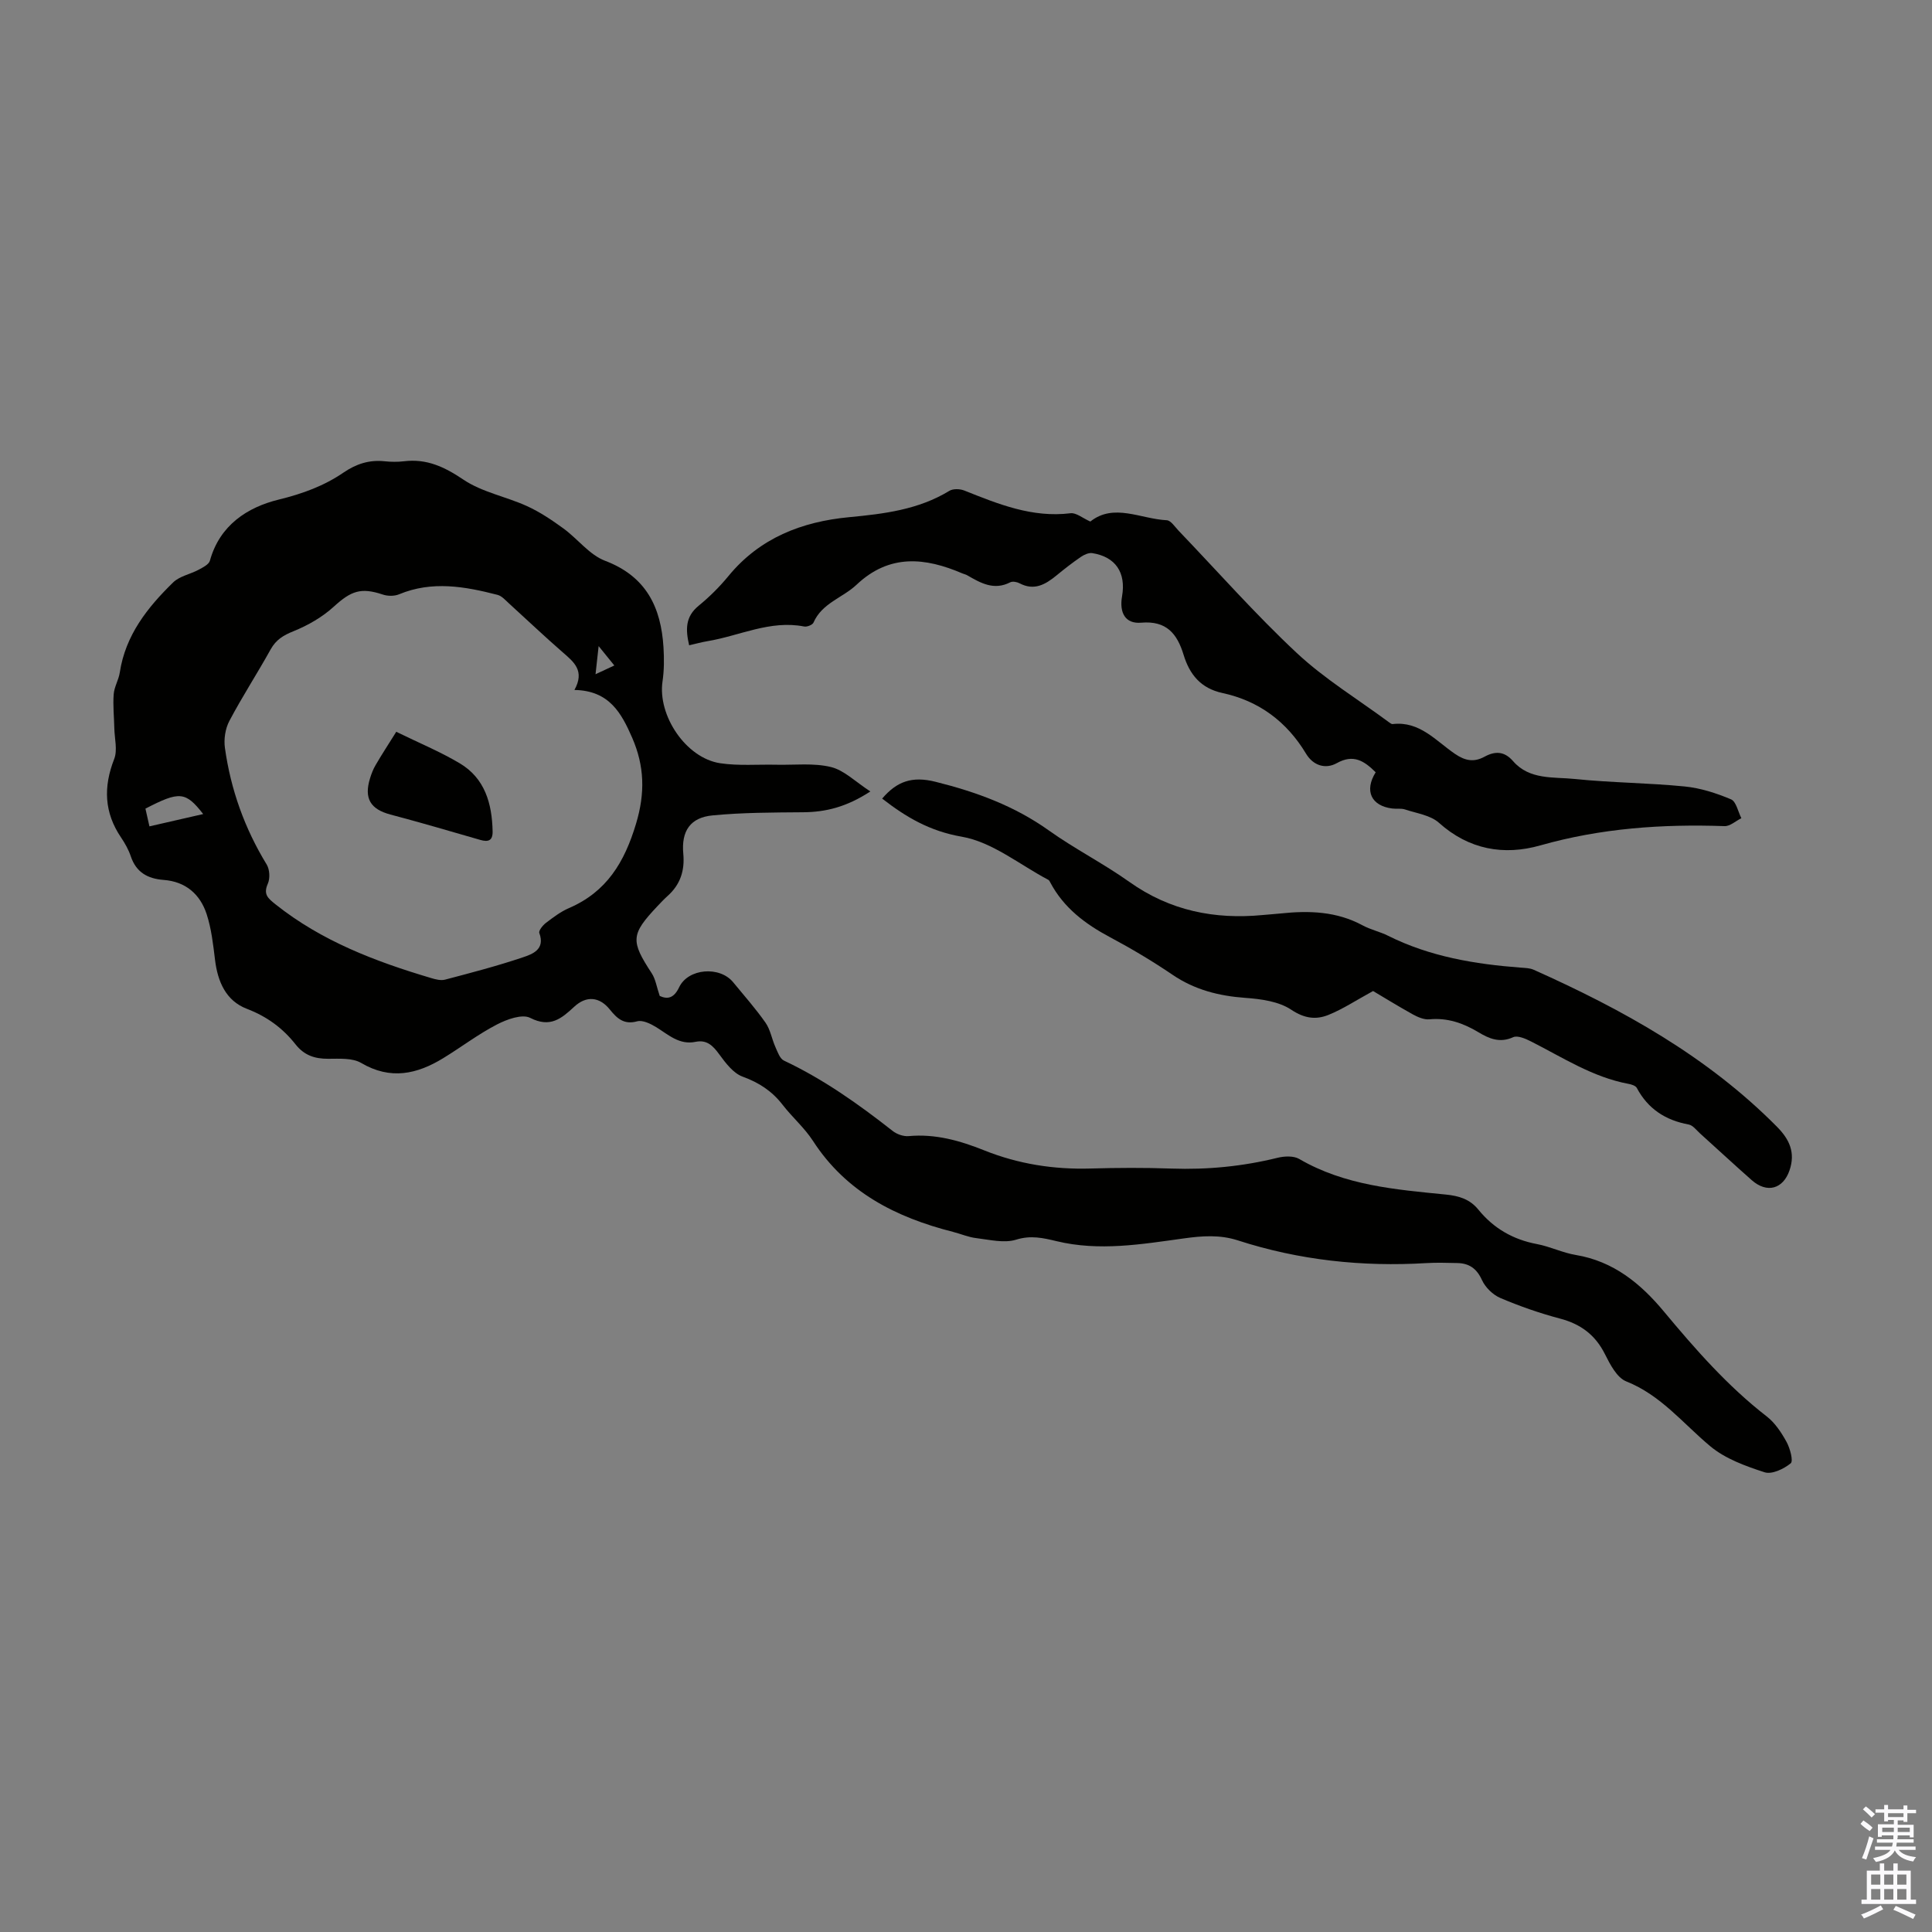
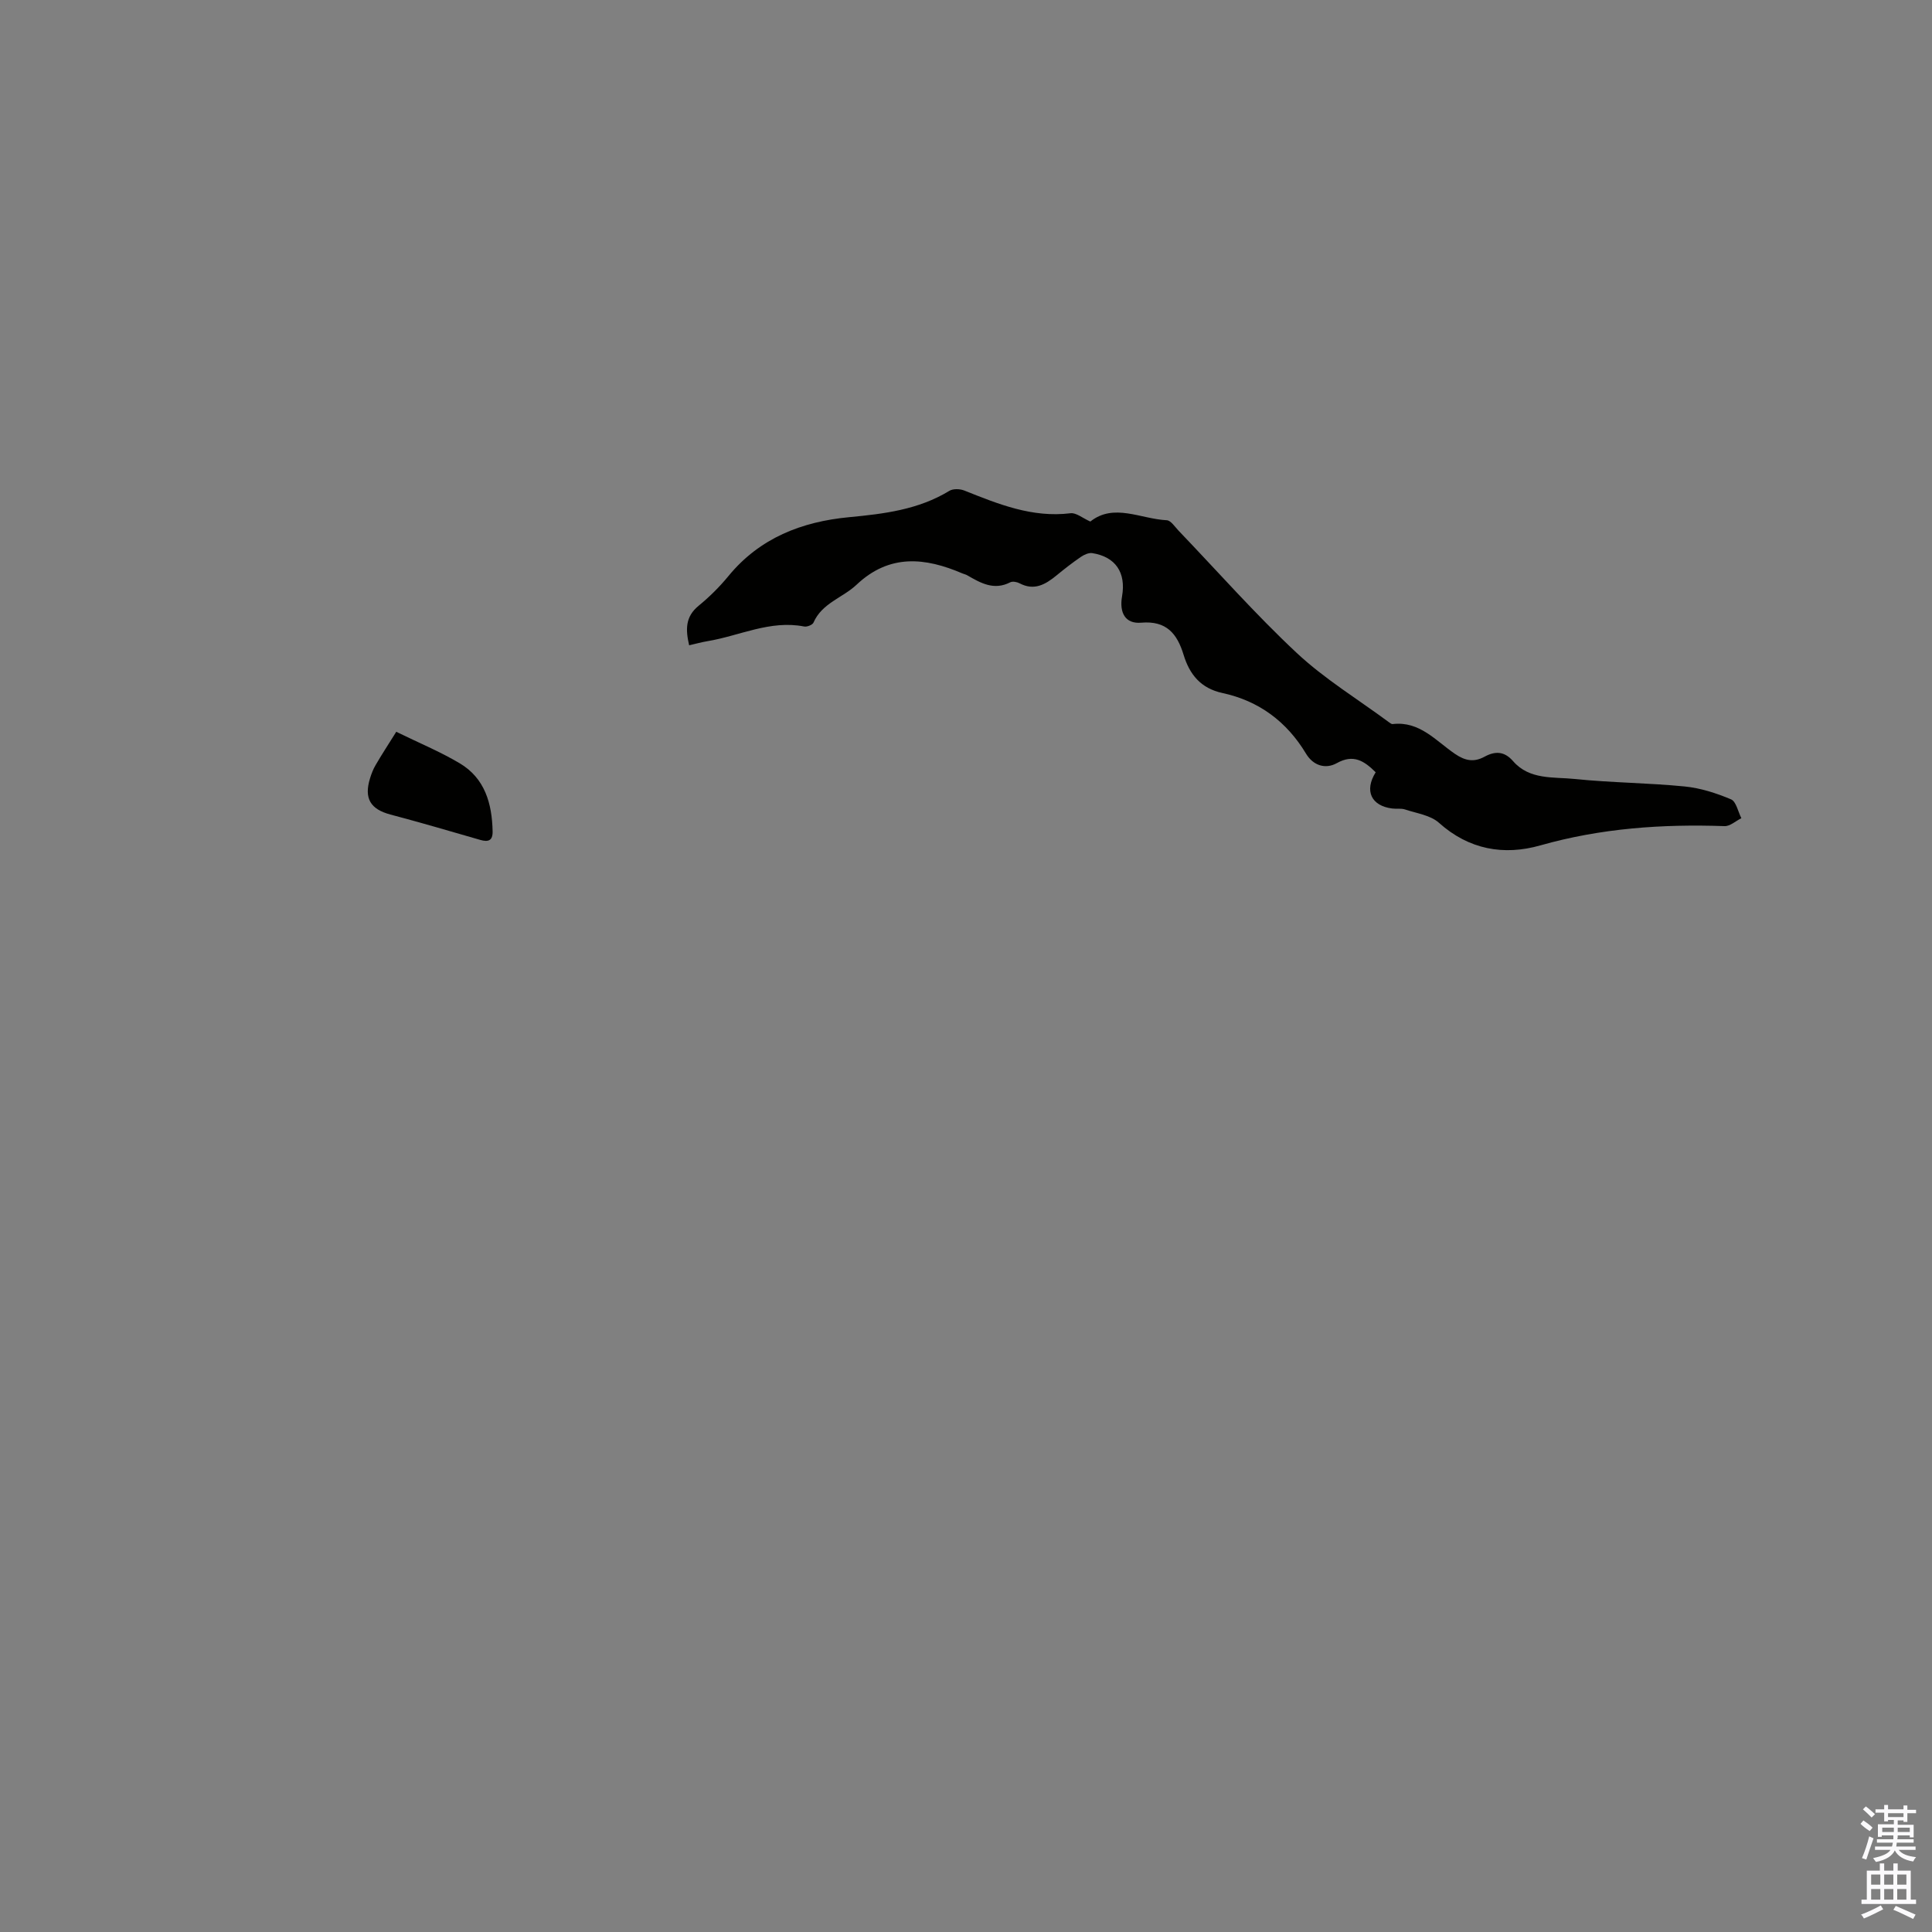
<svg xmlns="http://www.w3.org/2000/svg" enable-background="new 0 0 400 400" viewBox="0 0 400 400">
  <rect x="0" y="0" width="400" height="400" fill="#808080" stroke="none" />
  <g fill="#010100">
-     <path d="m180.2 163.86c-4.95 3.23-9.26 4.28-13.97 4.31-6.24.05-12.51.05-18.71.65-4.61.44-6.49 3.24-6.05 7.95.32 3.51-.63 6.38-3.25 8.73-.75.67-1.44 1.41-2.13 2.14-5.5 5.83-5.55 7.16-1.16 13.86.81 1.23 1.02 2.85 1.66 4.7 1.57.72 2.91.53 4.02-1.8 1.87-3.93 8.4-4.43 11.18-1.04 2.27 2.77 4.66 5.46 6.71 8.39 1.01 1.45 1.3 3.39 2.05 5.05.45 1.01.92 2.4 1.77 2.79 8.16 3.85 15.43 9.01 22.48 14.55.87.69 2.25 1.18 3.33 1.08 5.52-.51 10.63.94 15.64 2.95 7.07 2.83 14.39 3.98 22 3.76 5.59-.16 11.2-.19 16.79.01 7.43.26 14.72-.45 21.94-2.23 1.41-.35 3.32-.44 4.49.24 9.41 5.49 19.91 6.33 30.36 7.37 2.71.27 4.97.95 6.73 3.12 3.14 3.87 7.18 6.2 12.12 7.13 2.73.51 5.32 1.81 8.06 2.26 7.79 1.3 13.41 5.91 18.21 11.68 6.53 7.84 13.22 15.48 21.34 21.77 1.7 1.32 3.01 3.32 4.07 5.24.73 1.33 1.44 3.97.87 4.44-1.43 1.17-3.9 2.35-5.41 1.86-3.95-1.28-8.15-2.8-11.27-5.41-5.63-4.7-10.2-10.56-17.38-13.41-1.93-.77-3.34-3.52-4.41-5.65-2-3.99-5.02-6.22-9.29-7.35-4.2-1.11-8.35-2.56-12.35-4.26-1.55-.66-3.11-2.18-3.81-3.71-1.09-2.4-2.65-3.48-5.12-3.53-2.13-.04-4.26-.12-6.38.01-13.3.8-26.34-.59-39.04-4.7-3.73-1.21-7.39-.94-11.2-.41-8.74 1.21-17.53 2.7-26.34.57-2.79-.67-5.33-1.26-8.37-.31-2.48.77-5.5.01-8.25-.32-1.64-.19-3.23-.89-4.85-1.3-11.78-3-22.09-8.2-28.97-18.84-1.75-2.7-4.28-4.88-6.26-7.44-2.19-2.84-4.88-4.61-8.29-5.85-1.94-.7-3.54-2.84-4.86-4.64-1.3-1.78-2.56-3.05-4.89-2.57-3.39.7-5.64-1.5-8.19-3.06-1.15-.7-2.77-1.49-3.89-1.19-2.76.77-4.21-.63-5.67-2.44-2.14-2.66-4.87-2.91-7.38-.57-2.63 2.44-4.96 4.42-9.11 2.3-1.66-.85-4.83.3-6.89 1.37-3.86 2-7.36 4.67-11.08 6.95-5.46 3.35-10.95 4.58-17.01 1.02-1.83-1.08-4.54-.87-6.85-.87-2.77.01-4.95-.71-6.73-2.96-2.66-3.38-5.95-5.8-10.11-7.39-4.33-1.66-6.03-5.62-6.58-10.13-.39-3.19-.75-6.45-1.74-9.48-1.35-4.12-4.35-6.73-8.89-7.07-3.3-.25-5.7-1.56-6.81-4.89-.46-1.36-1.19-2.67-2-3.87-3.52-5.18-3.7-10.49-1.44-16.27.72-1.84.08-4.22.03-6.35-.05-2.36-.31-4.73-.13-7.07.11-1.52 1.03-2.97 1.26-4.5 1.17-7.72 5.73-13.46 11.05-18.65 1.33-1.3 3.54-1.69 5.27-2.62.88-.47 2.12-1.09 2.34-1.88 2.03-7.35 7.76-11.06 14.26-12.65 4.92-1.2 9.37-2.83 13.43-5.61 2.63-1.79 5.32-2.65 8.47-2.32 1.33.14 2.7.16 4.03 0 4.7-.57 8.37 1.16 12.29 3.8 3.87 2.61 8.84 3.51 13.18 5.49 2.66 1.21 5.15 2.89 7.53 4.62 2.96 2.15 5.38 5.47 8.64 6.7 8.52 3.24 11.57 9.63 12.08 17.93.14 2.33.14 4.72-.2 7.02-1.05 7.07 4.84 15.89 11.94 16.96 3.82.57 7.78.22 11.68.31 3.77.08 7.69-.4 11.27.48 2.73.67 5.07 3.07 8.14 5.05zm-61.27-21.01c2.18-3.95-.08-5.76-2.36-7.74-3.8-3.3-7.45-6.78-11.18-10.17-.74-.67-1.49-1.55-2.38-1.78-6.76-1.74-13.54-2.96-20.38-.12-.98.41-2.37.4-3.39.05-4.52-1.51-6.55-.75-10.12 2.5-2.37 2.17-5.35 3.88-8.34 5.09-2.11.85-3.62 1.75-4.74 3.76-2.77 4.99-5.89 9.78-8.55 14.82-.85 1.6-1.18 3.79-.92 5.6 1.2 8.61 4.08 16.66 8.64 24.12.63 1.03.73 2.88.24 3.98-.98 2.22.02 3.01 1.6 4.28 9.56 7.61 20.68 11.83 32.19 15.25.93.28 2.03.57 2.92.33 5.39-1.42 10.8-2.83 16.08-4.61 2.02-.68 4.67-1.64 3.42-5.04-.18-.48.71-1.59 1.35-2.08 1.51-1.15 3.07-2.34 4.79-3.08 7.79-3.36 11.48-9.46 13.88-17.45 1.92-6.38 1.75-11.95-.79-17.81-2.22-5.08-4.72-9.78-11.96-9.9zm-76.86 25.69c-3.66-4.68-4.89-4.78-11.96-1.12.25 1.1.51 2.25.83 3.67 3.74-.85 7.27-1.66 11.13-2.55zm81.87-34.77c-.25 2.29-.42 3.8-.64 5.82 1.72-.8 2.87-1.34 3.89-1.81-.99-1.22-1.87-2.31-3.25-4.01z" />
    <path d="m284.82 159.89c-2.4-2.37-4.6-3.81-8.05-1.89-2.34 1.3-4.88.52-6.37-1.96-4-6.65-9.76-10.93-17.31-12.56-4.49-.97-6.8-3.84-8.04-7.91-1.33-4.36-3.53-7.1-8.78-6.65-3.27.28-4.56-2.02-3.96-5.47.85-4.9-1.34-8.16-6.15-8.93-.74-.12-1.71.32-2.38.78-1.75 1.2-3.43 2.51-5.07 3.86-2.28 1.86-4.59 3.2-7.61 1.61-.55-.29-1.45-.46-1.94-.21-3.38 1.74-6.13.15-8.92-1.46-.29-.17-.63-.23-.94-.36-7.75-3.33-15.13-4.13-21.97 2.33-2.86 2.7-7.15 3.78-8.91 7.84-.21.47-1.34.92-1.93.8-7.05-1.38-13.37 1.94-20.03 3.04-1.2.2-2.37.53-3.78.85-.74-3.21-.84-5.9 1.97-8.19 2.24-1.83 4.34-3.92 6.18-6.16 6.48-7.89 15.19-11.24 24.94-12.17 7.27-.69 14.38-1.55 20.79-5.46.77-.47 2.19-.42 3.09-.06 7.07 2.82 14.08 5.68 22 4.7 1.17-.14 2.5 1.02 4.09 1.72 4.86-3.87 10.4-.54 15.82-.27.85.04 1.68 1.35 2.44 2.15 8.13 8.48 15.91 17.32 24.48 25.33 5.75 5.37 12.62 9.56 18.99 14.27.26.19.6.48.87.45 5.6-.66 8.96 3.5 12.91 6.18 2.14 1.45 3.93 1.76 6.1.58 2.2-1.2 4.11-1.16 5.91.91 3.42 3.94 8.38 3.24 12.79 3.7 7.55.78 15.18.8 22.74 1.55 3.27.32 6.55 1.38 9.59 2.66 1.08.45 1.46 2.56 2.15 3.91-1.16.57-2.34 1.68-3.48 1.64-12.91-.45-25.6.43-38.14 3.99-7.53 2.14-14.76.9-20.99-4.68-1.76-1.58-4.63-1.96-7.03-2.76-.82-.27-1.78-.08-2.67-.2-4.29-.55-5.81-3.63-3.4-7.5z" />
-     <path d="m284.28 205.18c-3.55 1.94-6.27 3.75-9.25 4.95-2.56 1.03-4.95.75-7.68-1.07-2.58-1.73-6.26-2.23-9.51-2.46-5.48-.4-10.48-1.66-15.09-4.79-4.15-2.82-8.5-5.41-12.93-7.77-5.14-2.74-9.59-6.08-12.37-11.33-.1-.2-.22-.44-.39-.54-5.95-3.14-11.63-7.85-17.94-8.94-6.66-1.16-11.53-4.05-16.48-7.89 3.04-3.56 6.18-4.7 11.05-3.48 8.46 2.11 16.33 4.99 23.48 10.09 5.36 3.82 11.3 6.83 16.67 10.65 8.39 5.96 17.64 7.81 27.66 6.84 1.22-.12 2.45-.19 3.68-.32 5.86-.62 11.57-.44 16.94 2.47 1.66.9 3.58 1.3 5.27 2.15 8.66 4.33 17.98 5.88 27.5 6.6.88.07 1.84.08 2.62.43 18.47 8.25 36 17.97 50.41 32.53 2.54 2.57 3.86 5.31 2.57 9.04-1.32 3.81-4.63 4.8-7.81 2-3.61-3.18-7.13-6.46-10.71-9.68-.74-.67-1.47-1.68-2.34-1.84-4.79-.88-8.43-3.22-10.75-7.58-.25-.46-1.11-.73-1.73-.84-7.41-1.38-13.62-5.47-20.19-8.79-1.12-.57-2.76-1.28-3.67-.87-2.78 1.26-4.99.3-7.22-1.04-3.13-1.88-6.4-3.02-10.15-2.66-1.1.1-2.38-.46-3.41-1.02-3.12-1.74-6.15-3.61-8.23-4.84z" />
    <path d="m82.04 151.51c4.59 2.25 9.03 4.08 13.12 6.51 5.24 3.1 6.71 8.35 6.83 14.1.04 1.93-.89 2.26-2.57 1.77-6.18-1.79-12.37-3.6-18.59-5.25-4.11-1.09-5.5-3.31-4.23-7.46.29-.96.66-1.92 1.16-2.77 1.23-2.12 2.57-4.17 4.28-6.9z" />
  </g>
  <path d="m385.2 377.6.6-.7c.6.4 1.3.9 1.9 1.5l-.6.7c-.8-.5-1.4-1-1.9-1.5zm.3 7.1c.6-1.4 1.1-2.9 1.5-4.5.3.1.6.3.9.4-.5 1.4-1 2.9-1.5 4.4zm.2-10.1.6-.6c.7.5 1.3 1.1 1.9 1.6l-.7.7c-.6-.6-1.2-1.2-1.8-1.7zm8.4-.8h.8v.9h1.8v.7h-1.8v1.8h-.8v-.3h-1.2v.9h3.3v2.6h-.8v-.4h-2.5c0 .3 0 .6-.1.8h3.4v.7h-3.5c0 .3-.1.6-.1.8h4v.7h-3.5c.7.9 1.9 1.3 3.6 1.5-.2.2-.4.5-.6.9-1.9-.3-3.2-1.1-3.8-2.3-.5 1.1-1.8 2-3.9 2.4-.2-.3-.4-.5-.6-.8 1.9-.4 3.1-.9 3.6-1.7h-3.2v-.7h3.5c.1-.2.1-.5.2-.8h-3.3v-.7h3.4c0-.2 0-.5 0-.8h-2.4v.3h-.8v-2.6h3.3v-.9h-1.2v.3h-.8v-1.8h-1.8v-.7h1.8v-.9h.8v.9h3.2zm-4.4 5.5h2.4c0-.3 0-.6 0-.9h-2.4zm1.2-3.1h3.2v-.8h-3.2zm4.4 2.2h-2.4v.9h2.5v-.9z" fill="#fbfafc" />
  <path d="m389.2 385.8h.9v1.5h1.9v-1.5h.9v1.5h2.7v6h1.1v.9h-11.3v-.9h1.1v-6h2.7zm.2 8.7.5.8c-1.2.6-2.5 1.3-4 1.9-.2-.3-.3-.6-.6-.8 1.6-.6 3-1.3 4.1-1.9zm-2-4.3h1.9v-2.1h-1.9zm0 3.1h1.9v-2.2h-1.9zm2.7-3.1h1.9v-2.1h-1.9zm0 3.1h1.9v-2.2h-1.9zm2.4 1.3c1.4.6 2.7 1.2 4.1 1.8l-.5.9c-1.5-.7-2.8-1.4-4.1-1.9zm2.2-6.5h-1.9v2.1h1.9zm-1.9 5.2h1.9v-2.2h-1.9z" fill="#fbfafc" />
</svg>